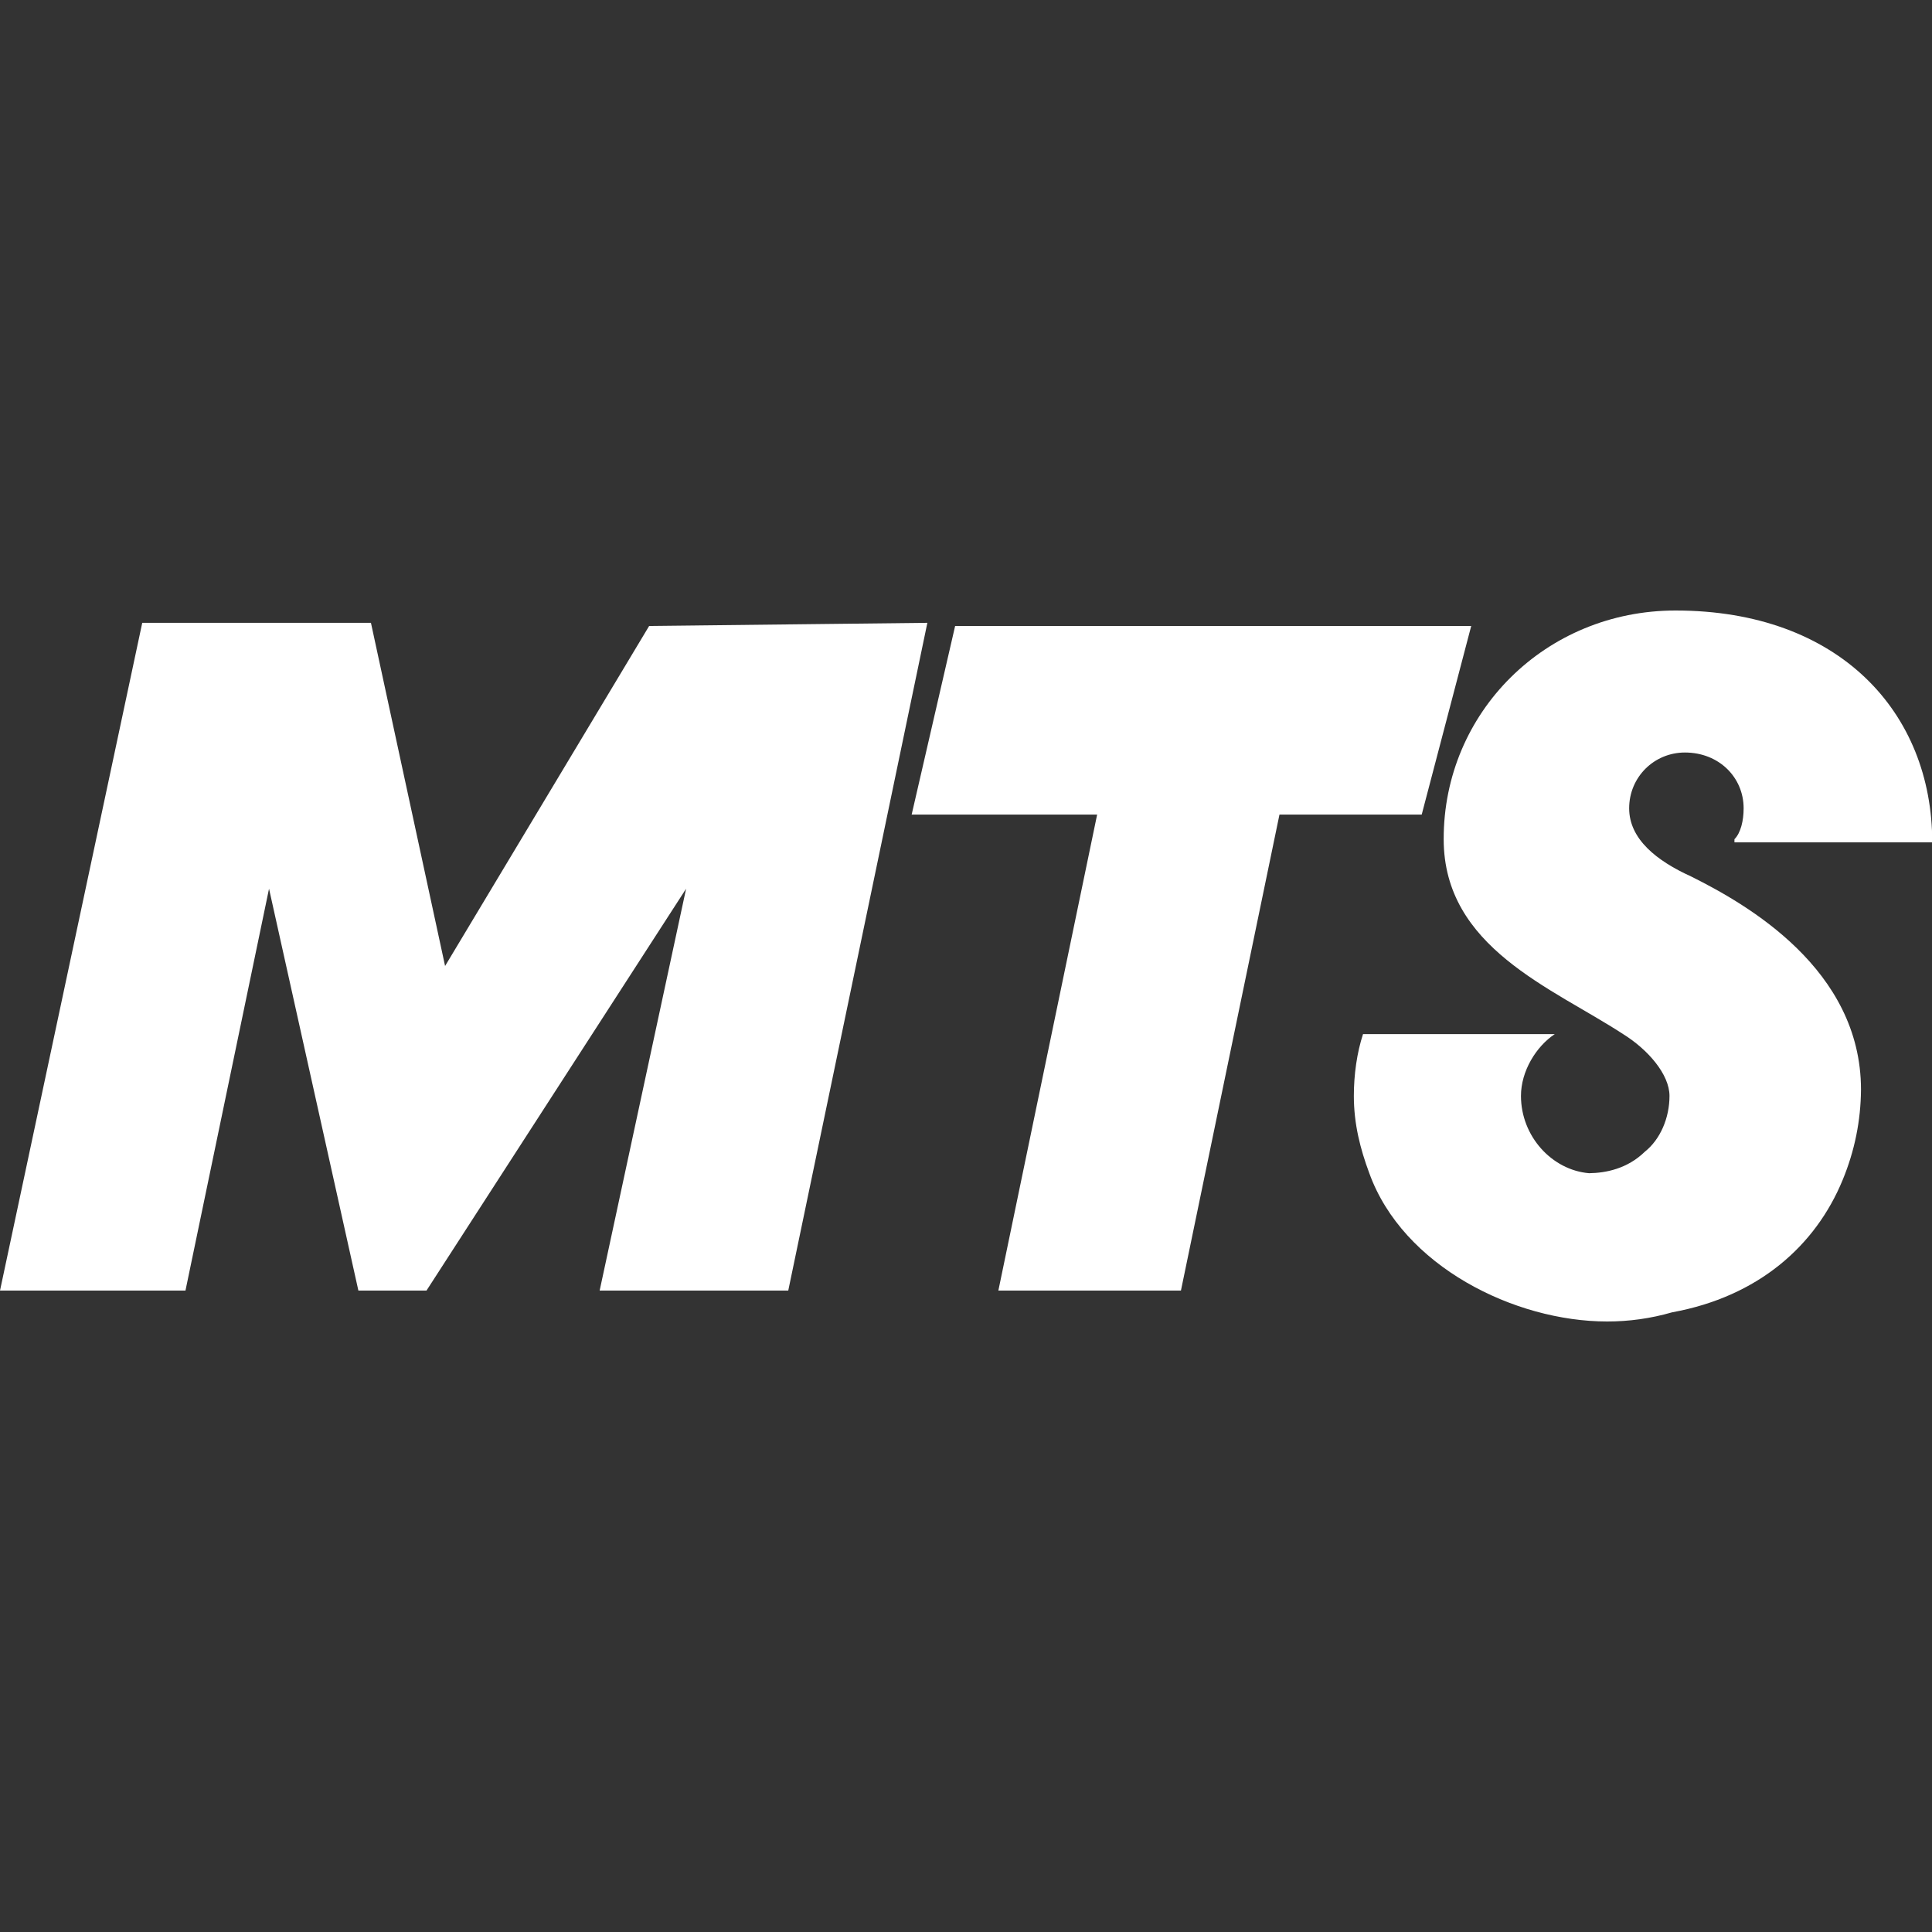
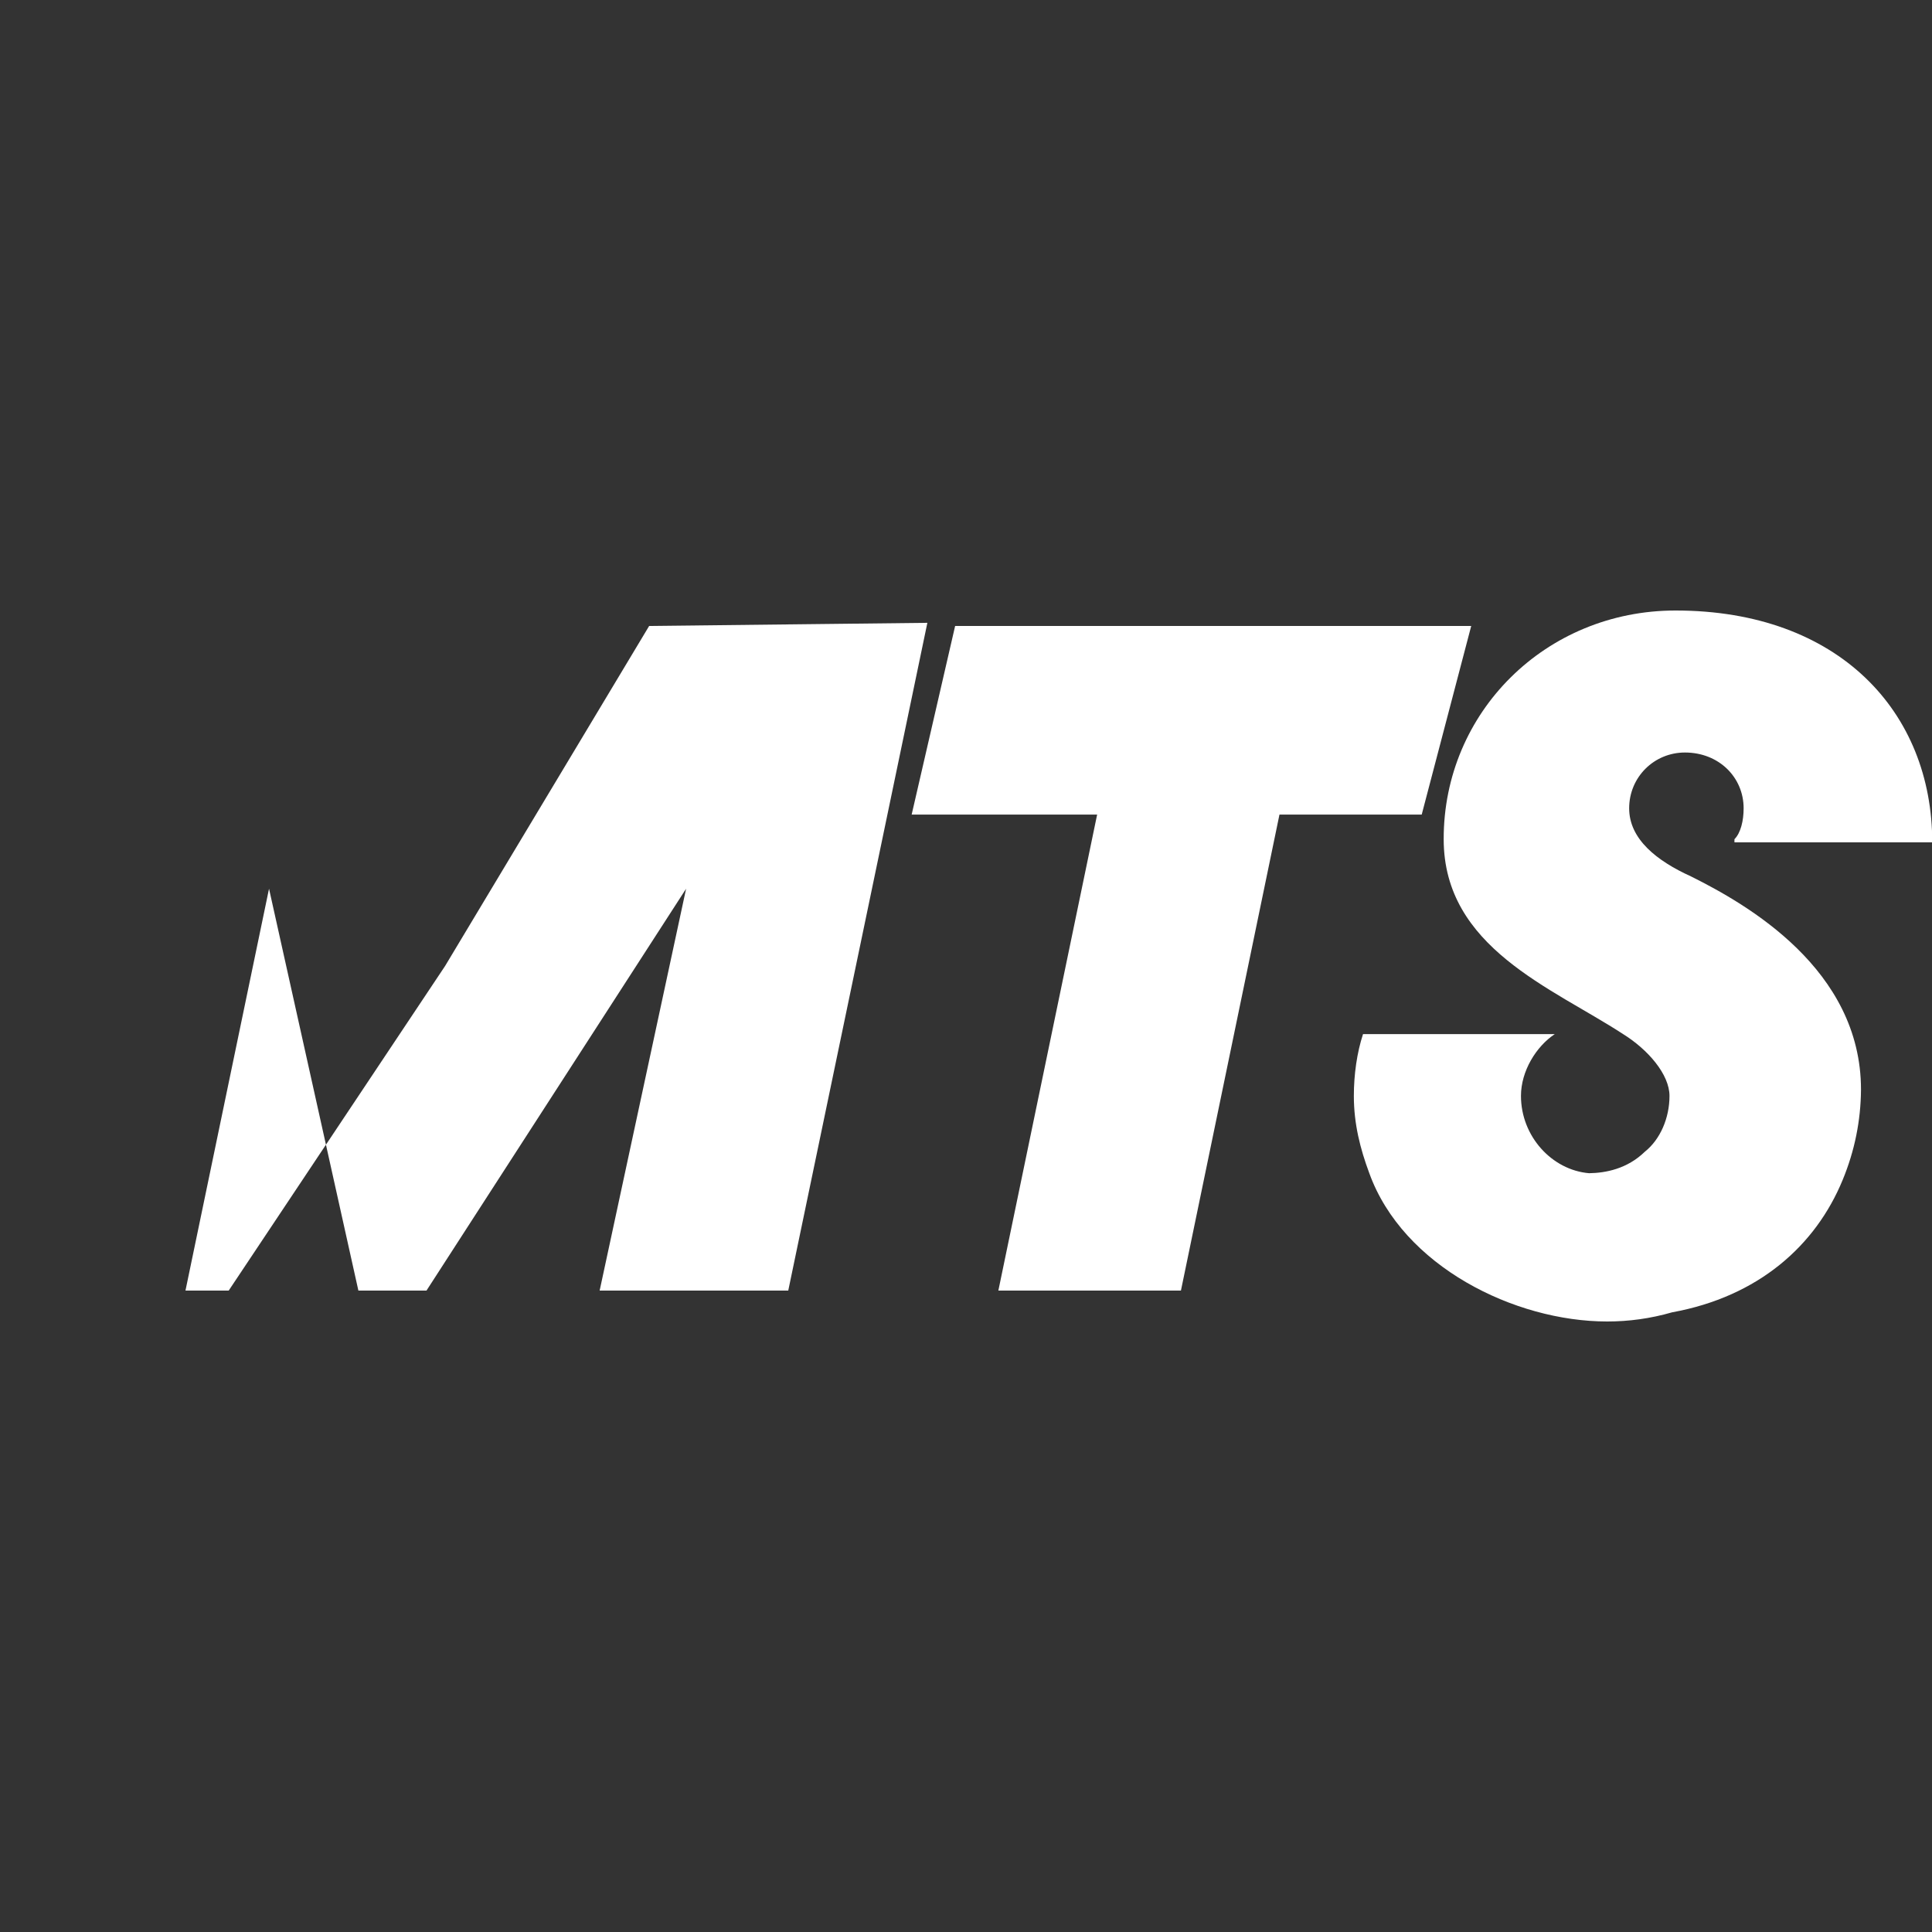
<svg xmlns="http://www.w3.org/2000/svg" t="1579161792801" class="icon" viewBox="0 0 1024 1024" version="1.1" p-id="24290" width="100" height="100">
  <rect x="0" y="0" width="1024" height="1024" fill="#333333" stroke="none" />
  <defs>
    <style type="text/css" />
  </defs>
-   <path d="M317.824 684.032L363.648 471.04 226.048 684.032h-36.096l-47.36-212.992-44.288 212.992H0l75.392-353.92h121.216L235.904 512l108.16-180.224 147.456-1.664-73.728 353.92h-99.968z m188.416-352.256h273.536l-26.24 99.968h-75.392L625.92 684.032h-96.768l52.352-252.288h-98.304l23.04-99.968zM976.64 625.408c-14.336 34.816-44.672 61.824-90.368 70.144-11.52 3.328-23.04 4.864-34.432 4.864-49.152 0-108.288-29.312-126.08-78.592-4.864-13.056-8.192-26.24-8.192-40.96 0-11.392 1.664-23.04 4.864-32.768h101.632c-9.856 6.528-17.92 19.584-17.92 32.768 0 21.376 16.384 39.296 36.096 40.96 8.832-0.128 20.224-2.304 29.568-11.392 8.192-6.528 13.056-17.92 13.056-29.568 0-11.392-11.392-24.576-24.576-32.768-37.632-24.576-95.104-45.824-95.104-103.296-0.128-67.2 54.016-121.216 122.88-121.216 86.784 0 136.064 54.016 136.064 122.88h-104.832v-1.664c3.328-3.328 4.864-9.856 4.864-16.384 0-16.384-13.056-29.568-31.104-29.568-16.384 0-29.568 13.056-29.568 29.568 0 16.384 14.72 27.904 32.768 36.096 29.568 14.72 90.112 49.152 90.112 113.024-0.128 16.384-3.328 32.384-9.728 47.872z" p-id="24291" fill="#ffffff" />
+   <path d="M317.824 684.032L363.648 471.04 226.048 684.032h-36.096l-47.36-212.992-44.288 212.992H0h121.216L235.904 512l108.16-180.224 147.456-1.664-73.728 353.92h-99.968z m188.416-352.256h273.536l-26.24 99.968h-75.392L625.92 684.032h-96.768l52.352-252.288h-98.304l23.04-99.968zM976.64 625.408c-14.336 34.816-44.672 61.824-90.368 70.144-11.52 3.328-23.04 4.864-34.432 4.864-49.152 0-108.288-29.312-126.08-78.592-4.864-13.056-8.192-26.24-8.192-40.96 0-11.392 1.664-23.04 4.864-32.768h101.632c-9.856 6.528-17.92 19.584-17.92 32.768 0 21.376 16.384 39.296 36.096 40.96 8.832-0.128 20.224-2.304 29.568-11.392 8.192-6.528 13.056-17.92 13.056-29.568 0-11.392-11.392-24.576-24.576-32.768-37.632-24.576-95.104-45.824-95.104-103.296-0.128-67.2 54.016-121.216 122.88-121.216 86.784 0 136.064 54.016 136.064 122.88h-104.832v-1.664c3.328-3.328 4.864-9.856 4.864-16.384 0-16.384-13.056-29.568-31.104-29.568-16.384 0-29.568 13.056-29.568 29.568 0 16.384 14.72 27.904 32.768 36.096 29.568 14.72 90.112 49.152 90.112 113.024-0.128 16.384-3.328 32.384-9.728 47.872z" p-id="24291" fill="#ffffff" />
</svg>